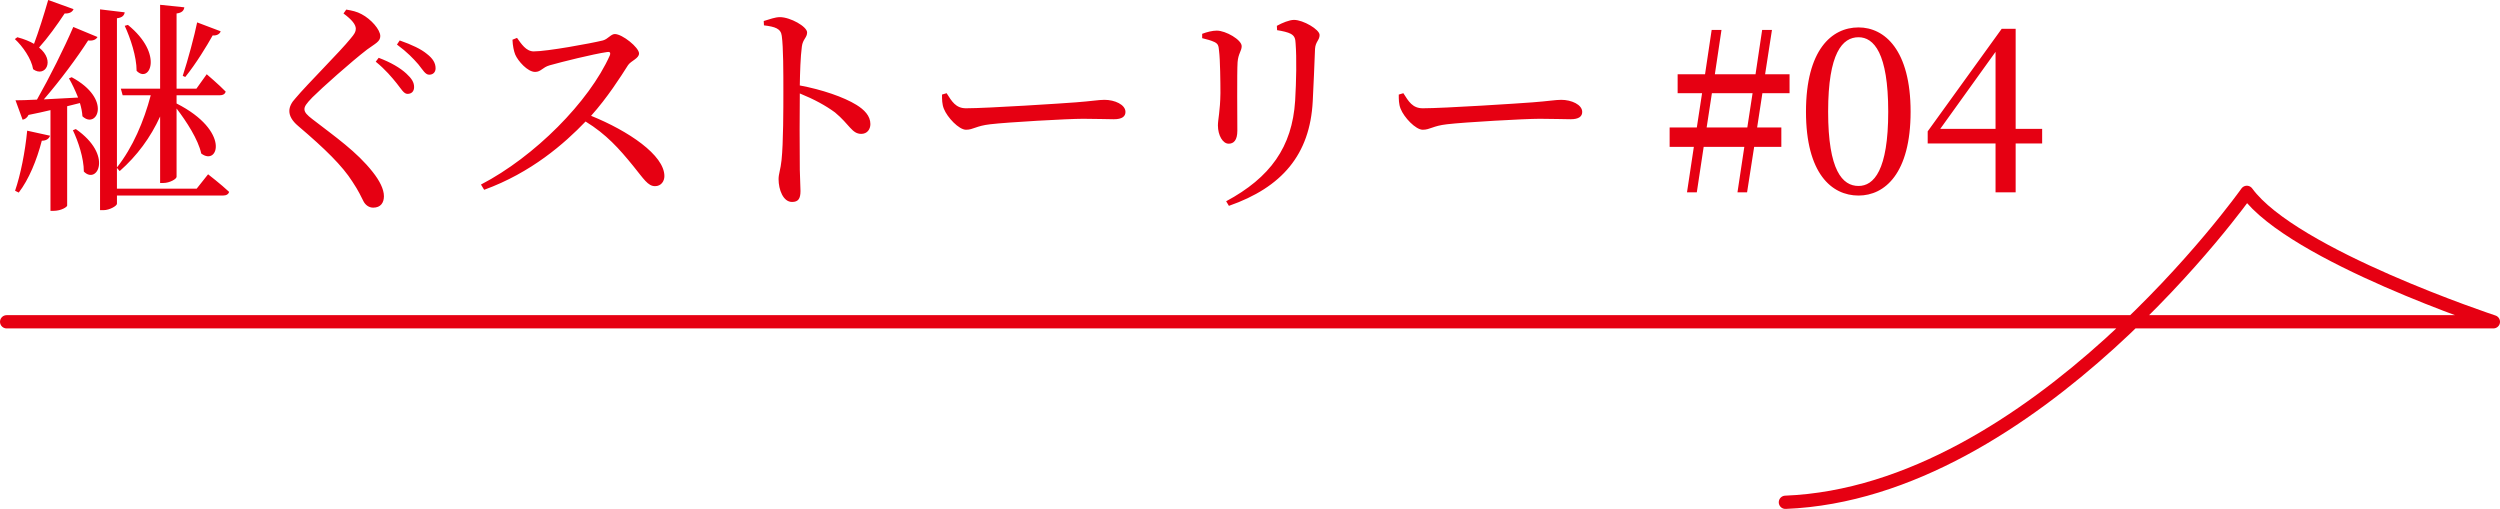
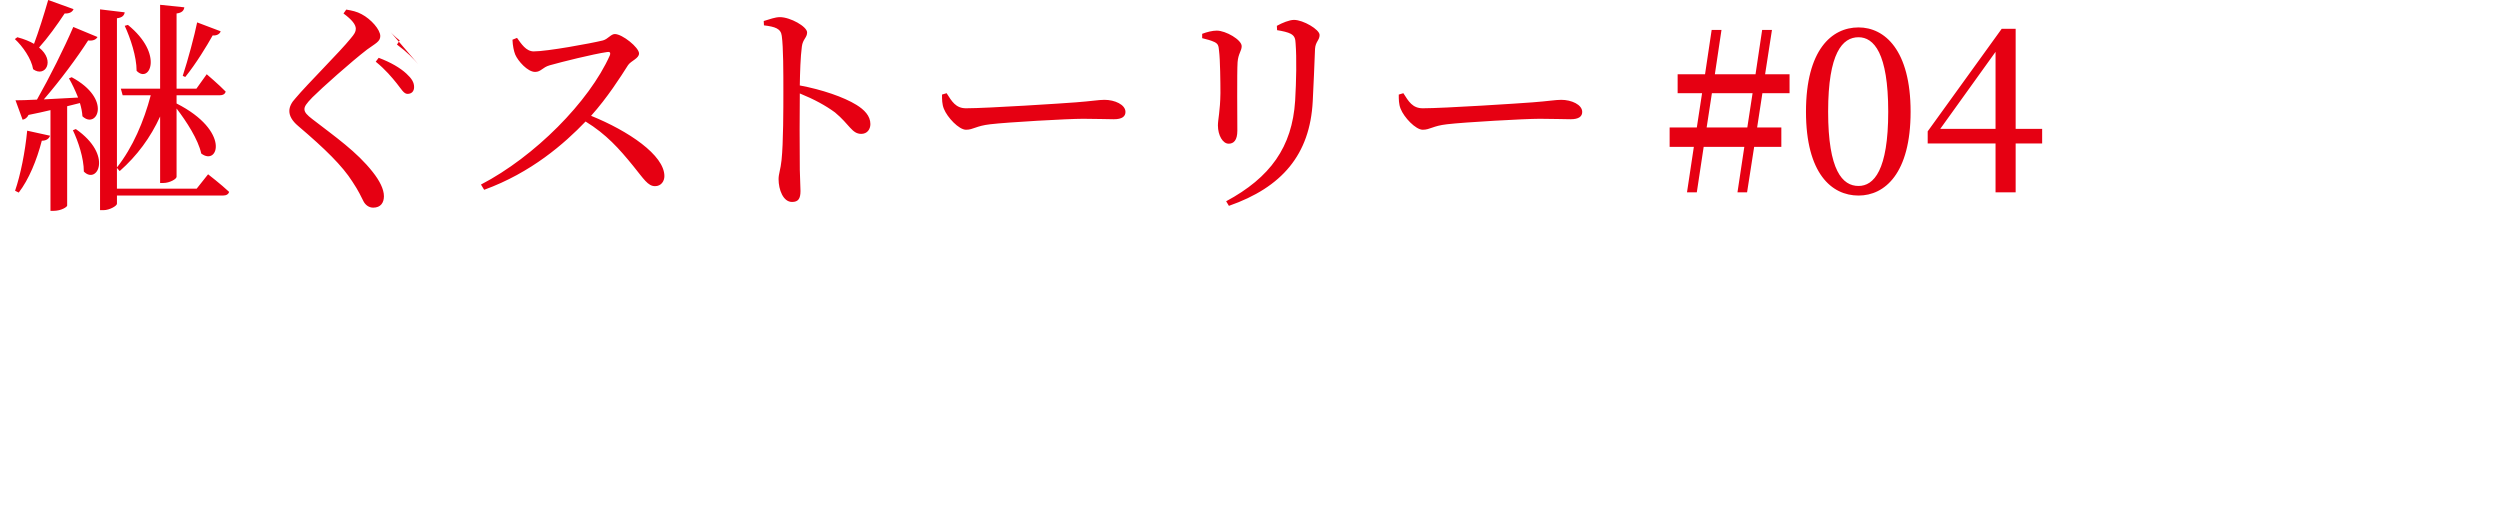
<svg xmlns="http://www.w3.org/2000/svg" viewBox="0 0 197.045 40.111">
-   <path fill="#e60012" d="M5.797.72c-.09.216-.306.36-.702.342-.594.9-1.332 1.926-2.017 2.683 1.314 1.062.469 2.395-.468 1.71-.126-.81-.828-1.818-1.44-2.376l.198-.144c.54.144.972.324 1.313.522.36-.954.774-2.269 1.117-3.457l1.998.72ZM1.188 15.035c.433-1.26.792-3.061.954-4.735l1.801.396c-.072.216-.27.396-.648.396-.396 1.531-1.026 3.061-1.818 4.087l-.288-.144Zm4.105-6.662v7.833c0 .09-.433.414-1.099.414h-.216V8.68c-.522.126-1.099.252-1.729.378-.108.234-.288.342-.468.378l-.559-1.531c.396 0 .973-.018 1.692-.054.99-1.747 2.143-4.051 2.863-5.726l1.908.792c-.107.198-.36.324-.738.27-.828 1.296-2.196 3.151-3.493 4.646.811-.036 1.747-.09 2.701-.144-.216-.54-.468-1.081-.721-1.513l.217-.09c3.24 1.747 1.962 4.141.846 3.079-.018-.324-.09-.685-.198-1.044l-1.008.252Zm.685 1.8c2.971 2.07 1.674 4.411.63 3.349 0-1.062-.45-2.395-.864-3.259l.234-.09Zm10.424 3.565s1.026.792 1.656 1.386c-.054.198-.234.288-.486.288H9.218v.648c0 .162-.576.504-1.062.504h-.271V.738l1.944.234c-.036.234-.18.415-.612.468v11.758c1.243-1.567 2.125-3.637 2.665-5.69H9.667l-.144-.522h3.097V.378l1.908.198c-.035.252-.18.432-.611.486v5.924h1.566l.81-1.134s.954.81 1.495 1.368c-.055.198-.217.288-.45.288h-3.421v.648c4.285 2.179 3.276 4.969 1.944 3.943-.234-1.098-1.171-2.539-1.944-3.547v5.383c0 .18-.559.486-1.026.486h-.271V9.182c-.756 1.656-1.818 3.097-3.187 4.303l-.217-.252v1.639H15.5l.9-1.134Zm-6.32-11.775c2.863 2.323 1.692 4.663.685 3.619 0-1.116-.486-2.575-.937-3.547l.252-.072Zm4.321 4.015c.414-1.261.937-3.223 1.135-4.213l1.854.702c-.054.18-.271.36-.63.324-.45.81-1.314 2.232-2.161 3.277l-.198-.09Zm12.671-4.916.216-.306c.45.072.847.162 1.206.36.757.396 1.477 1.224 1.477 1.729 0 .432-.378.576-1.044 1.062-1.242.955-3.547 3.007-4.304 3.763-.504.522-.63.72-.63.937 0 .252.216.468.612.774 1.818 1.404 3.511 2.575 4.771 4.177.54.684.882 1.351.882 1.909 0 .504-.252.9-.846.9-.343 0-.612-.216-.757-.486-.197-.378-.378-.81-.882-1.566-.792-1.243-2.125-2.557-4.285-4.394-.469-.396-.685-.792-.685-1.17 0-.324.162-.666.486-1.008.918-1.099 3.547-3.709 4.339-4.7.307-.36.414-.54.414-.774 0-.324-.288-.703-.972-1.207Zm4.196 5.51c-.378-.468-.883-1.081-1.656-1.71l.233-.306c.954.36 1.692.792 2.179 1.242.433.396.612.702.612 1.062 0 .342-.198.54-.522.54-.288 0-.486-.378-.846-.828Zm1.692-1.512c-.396-.45-.847-.936-1.675-1.548l.216-.324c.973.342 1.693.684 2.144 1.062.468.36.684.72.684 1.134 0 .306-.198.504-.504.504s-.486-.36-.864-.828Zm7.791-2.071c.324.45.702 1.062 1.314 1.062 1.062 0 4.501-.63 5.455-.864.396-.108.631-.504.937-.504.594 0 1.908 1.062 1.908 1.53 0 .396-.63.576-.864.918-.594.936-1.638 2.575-2.916 3.997 2.935 1.188 5.779 3.097 5.779 4.753 0 .396-.252.792-.738.792-.558 0-.882-.558-1.729-1.603-1.099-1.35-2.106-2.484-3.745-3.493-1.675 1.747-4.285 4.033-7.994 5.383l-.252-.414c4.23-2.196 8.534-6.536 10.154-10.173.091-.252-.018-.306-.216-.27-1.116.162-3.564.774-4.52 1.044-.576.162-.684.522-1.152.522-.594 0-1.35-.864-1.566-1.369-.107-.27-.198-.684-.216-1.17l.36-.145Zm19.44-1.332c.486-.144.9-.306 1.278-.306.811 0 2.143.738 2.143 1.207 0 .414-.342.522-.414 1.116-.108.81-.145 2.035-.162 3.061 1.746.324 3.475.918 4.465 1.531.612.378 1.099.864 1.099 1.512 0 .414-.252.774-.72.774-.738 0-.919-.738-2.071-1.692-.738-.54-1.62-1.026-2.772-1.495-.019 1.404-.019 4.195 0 6.014.018.829.054 1.387.054 1.675 0 .612-.18.864-.666.864-.702 0-1.062-.972-1.062-1.801 0-.414.162-.774.234-1.494.144-1.333.144-4.124.144-5.42 0-1.458 0-3.493-.126-4.375-.071-.576-.521-.72-1.404-.829l-.018-.342ZM74.61 7.346c.414.648.72 1.188 1.53 1.188 1.692 0 7.76-.396 8.66-.468 1.207-.09 1.801-.198 2.251-.198.811 0 1.656.378 1.656.954 0 .36-.27.576-.918.576s-1.278-.036-2.431-.036c-1.188 0-5.96.27-7.311.432-1.116.126-1.332.432-1.908.432-.559 0-1.477-.972-1.746-1.656-.145-.36-.145-.738-.145-1.116l.36-.108Zm20.143-4.339v-.342c.378-.144.81-.252 1.152-.252.702 0 1.962.721 1.962 1.225 0 .378-.27.576-.323 1.26-.055.792-.019 4.52-.019 5.402 0 .756-.288 1.026-.684 1.026-.469 0-.847-.667-.847-1.44 0-.468.18-1.135.198-2.539 0-.846-.019-2.646-.108-3.331-.036-.414-.072-.558-.36-.702-.27-.126-.594-.216-.972-.306Zm2.106 13.216-.216-.36c3.475-1.873 5.203-4.267 5.438-7.922.09-1.548.126-3.349.036-4.519-.019-.342-.055-.576-.378-.756-.234-.126-.631-.216-1.081-.288l-.018-.342c.414-.234.99-.468 1.351-.468.72 0 2.017.756 2.017 1.188 0 .414-.324.522-.36 1.098-.036 1.062-.126 3.025-.18 4.124-.217 4.213-2.431 6.788-6.608 8.247Zm13.751-8.877c.414.648.72 1.188 1.53 1.188 1.692 0 7.76-.396 8.66-.468 1.207-.09 1.801-.198 2.251-.198.811 0 1.656.378 1.656.954 0 .36-.27.576-.918.576s-1.278-.036-2.431-.036c-1.188 0-5.96.27-7.311.432-1.116.126-1.332.432-1.908.432-.559 0-1.477-.972-1.746-1.656-.145-.36-.145-.738-.145-1.116l.36-.108Zm28.298 0-.414 2.701h1.908v1.53h-2.143l-.558 3.583h-.757l.54-3.583h-3.204l-.541 3.583h-.773l.54-3.583h-1.909v-1.53h2.143l.414-2.701h-1.926V5.852h2.16l.522-3.493h.774l-.522 3.493h3.205l.522-3.493h.773l-.54 3.493h1.927v1.494h-2.143Zm-.774 0h-3.205l-.414 2.701h3.205l.414-2.701Zm12.456 1.459c0 4.861-2.034 6.608-4.104 6.608-2.125 0-4.142-1.747-4.142-6.608s2.017-6.644 4.142-6.644c2.07 0 4.104 1.801 4.104 6.644Zm-4.105 5.852c1.206 0 2.341-1.225 2.341-5.852s-1.135-5.87-2.341-5.87c-1.261 0-2.395 1.224-2.395 5.87s1.134 5.852 2.395 5.852Zm14.473-3.349h-2.088v3.853h-1.585v-3.853h-5.348v-.955l5.834-8.084h1.099v7.886h2.088v1.152Zm-3.673-1.153V4.087l-4.357 6.068h4.357Z" />
-   <path fill="none" stroke="#e60012" stroke-linecap="round" stroke-linejoin="round" stroke-width="1.045" d="M.523 25.363h196s-15.794-5.217-19.431-10.202c0 0-16.731 23.653-36.371 24.428" />
+   <path fill="#e60012" d="M5.797.72c-.09.216-.306.36-.702.342-.594.9-1.332 1.926-2.017 2.683 1.314 1.062.469 2.395-.468 1.71-.126-.81-.828-1.818-1.44-2.376l.198-.144c.54.144.972.324 1.313.522.36-.954.774-2.269 1.117-3.457l1.998.72ZM1.188 15.035c.433-1.26.792-3.061.954-4.735l1.801.396c-.072.216-.27.396-.648.396-.396 1.531-1.026 3.061-1.818 4.087l-.288-.144Zm4.105-6.662v7.833c0 .09-.433.414-1.099.414h-.216V8.68c-.522.126-1.099.252-1.729.378-.108.234-.288.342-.468.378l-.559-1.531c.396 0 .973-.018 1.692-.054.99-1.747 2.143-4.051 2.863-5.726l1.908.792c-.107.198-.36.324-.738.27-.828 1.296-2.196 3.151-3.493 4.646.811-.036 1.747-.09 2.701-.144-.216-.54-.468-1.081-.721-1.513l.217-.09c3.24 1.747 1.962 4.141.846 3.079-.018-.324-.09-.685-.198-1.044l-1.008.252Zm.685 1.8c2.971 2.07 1.674 4.411.63 3.349 0-1.062-.45-2.395-.864-3.259l.234-.09Zm10.424 3.565s1.026.792 1.656 1.386c-.054.198-.234.288-.486.288H9.218v.648c0 .162-.576.504-1.062.504h-.271V.738l1.944.234c-.036.234-.18.415-.612.468v11.758c1.243-1.567 2.125-3.637 2.665-5.69H9.667l-.144-.522h3.097V.378l1.908.198c-.035.252-.18.432-.611.486v5.924h1.566l.81-1.134s.954.81 1.495 1.368c-.055.198-.217.288-.45.288h-3.421v.648c4.285 2.179 3.276 4.969 1.944 3.943-.234-1.098-1.171-2.539-1.944-3.547v5.383c0 .18-.559.486-1.026.486h-.271V9.182c-.756 1.656-1.818 3.097-3.187 4.303l-.217-.252v1.639H15.5l.9-1.134Zm-6.32-11.775c2.863 2.323 1.692 4.663.685 3.619 0-1.116-.486-2.575-.937-3.547l.252-.072Zm4.321 4.015c.414-1.261.937-3.223 1.135-4.213l1.854.702c-.054.18-.271.36-.63.324-.45.81-1.314 2.232-2.161 3.277l-.198-.09Zm12.671-4.916.216-.306c.45.072.847.162 1.206.36.757.396 1.477 1.224 1.477 1.729 0 .432-.378.576-1.044 1.062-1.242.955-3.547 3.007-4.304 3.763-.504.522-.63.72-.63.937 0 .252.216.468.612.774 1.818 1.404 3.511 2.575 4.771 4.177.54.684.882 1.351.882 1.909 0 .504-.252.9-.846.9-.343 0-.612-.216-.757-.486-.197-.378-.378-.81-.882-1.566-.792-1.243-2.125-2.557-4.285-4.394-.469-.396-.685-.792-.685-1.17 0-.324.162-.666.486-1.008.918-1.099 3.547-3.709 4.339-4.7.307-.36.414-.54.414-.774 0-.324-.288-.703-.972-1.207Zm4.196 5.51c-.378-.468-.883-1.081-1.656-1.71l.233-.306c.954.36 1.692.792 2.179 1.242.433.396.612.702.612 1.062 0 .342-.198.54-.522.54-.288 0-.486-.378-.846-.828Zm1.692-1.512c-.396-.45-.847-.936-1.675-1.548l.216-.324s-.486-.36-.864-.828Zm7.791-2.071c.324.45.702 1.062 1.314 1.062 1.062 0 4.501-.63 5.455-.864.396-.108.631-.504.937-.504.594 0 1.908 1.062 1.908 1.53 0 .396-.63.576-.864.918-.594.936-1.638 2.575-2.916 3.997 2.935 1.188 5.779 3.097 5.779 4.753 0 .396-.252.792-.738.792-.558 0-.882-.558-1.729-1.603-1.099-1.35-2.106-2.484-3.745-3.493-1.675 1.747-4.285 4.033-7.994 5.383l-.252-.414c4.23-2.196 8.534-6.536 10.154-10.173.091-.252-.018-.306-.216-.27-1.116.162-3.564.774-4.52 1.044-.576.162-.684.522-1.152.522-.594 0-1.35-.864-1.566-1.369-.107-.27-.198-.684-.216-1.17l.36-.145Zm19.44-1.332c.486-.144.9-.306 1.278-.306.811 0 2.143.738 2.143 1.207 0 .414-.342.522-.414 1.116-.108.81-.145 2.035-.162 3.061 1.746.324 3.475.918 4.465 1.531.612.378 1.099.864 1.099 1.512 0 .414-.252.774-.72.774-.738 0-.919-.738-2.071-1.692-.738-.54-1.62-1.026-2.772-1.495-.019 1.404-.019 4.195 0 6.014.018.829.054 1.387.054 1.675 0 .612-.18.864-.666.864-.702 0-1.062-.972-1.062-1.801 0-.414.162-.774.234-1.494.144-1.333.144-4.124.144-5.42 0-1.458 0-3.493-.126-4.375-.071-.576-.521-.72-1.404-.829l-.018-.342ZM74.61 7.346c.414.648.72 1.188 1.53 1.188 1.692 0 7.76-.396 8.66-.468 1.207-.09 1.801-.198 2.251-.198.811 0 1.656.378 1.656.954 0 .36-.27.576-.918.576s-1.278-.036-2.431-.036c-1.188 0-5.96.27-7.311.432-1.116.126-1.332.432-1.908.432-.559 0-1.477-.972-1.746-1.656-.145-.36-.145-.738-.145-1.116l.36-.108Zm20.143-4.339v-.342c.378-.144.81-.252 1.152-.252.702 0 1.962.721 1.962 1.225 0 .378-.27.576-.323 1.26-.055.792-.019 4.52-.019 5.402 0 .756-.288 1.026-.684 1.026-.469 0-.847-.667-.847-1.44 0-.468.18-1.135.198-2.539 0-.846-.019-2.646-.108-3.331-.036-.414-.072-.558-.36-.702-.27-.126-.594-.216-.972-.306Zm2.106 13.216-.216-.36c3.475-1.873 5.203-4.267 5.438-7.922.09-1.548.126-3.349.036-4.519-.019-.342-.055-.576-.378-.756-.234-.126-.631-.216-1.081-.288l-.018-.342c.414-.234.99-.468 1.351-.468.72 0 2.017.756 2.017 1.188 0 .414-.324.522-.36 1.098-.036 1.062-.126 3.025-.18 4.124-.217 4.213-2.431 6.788-6.608 8.247Zm13.751-8.877c.414.648.72 1.188 1.53 1.188 1.692 0 7.76-.396 8.66-.468 1.207-.09 1.801-.198 2.251-.198.811 0 1.656.378 1.656.954 0 .36-.27.576-.918.576s-1.278-.036-2.431-.036c-1.188 0-5.96.27-7.311.432-1.116.126-1.332.432-1.908.432-.559 0-1.477-.972-1.746-1.656-.145-.36-.145-.738-.145-1.116l.36-.108Zm28.298 0-.414 2.701h1.908v1.53h-2.143l-.558 3.583h-.757l.54-3.583h-3.204l-.541 3.583h-.773l.54-3.583h-1.909v-1.53h2.143l.414-2.701h-1.926V5.852h2.16l.522-3.493h.774l-.522 3.493h3.205l.522-3.493h.773l-.54 3.493h1.927v1.494h-2.143Zm-.774 0h-3.205l-.414 2.701h3.205l.414-2.701Zm12.456 1.459c0 4.861-2.034 6.608-4.104 6.608-2.125 0-4.142-1.747-4.142-6.608s2.017-6.644 4.142-6.644c2.07 0 4.104 1.801 4.104 6.644Zm-4.105 5.852c1.206 0 2.341-1.225 2.341-5.852s-1.135-5.87-2.341-5.87c-1.261 0-2.395 1.224-2.395 5.87s1.134 5.852 2.395 5.852Zm14.473-3.349h-2.088v3.853h-1.585v-3.853h-5.348v-.955l5.834-8.084h1.099v7.886h2.088v1.152Zm-3.673-1.153V4.087l-4.357 6.068h4.357Z" />
</svg>